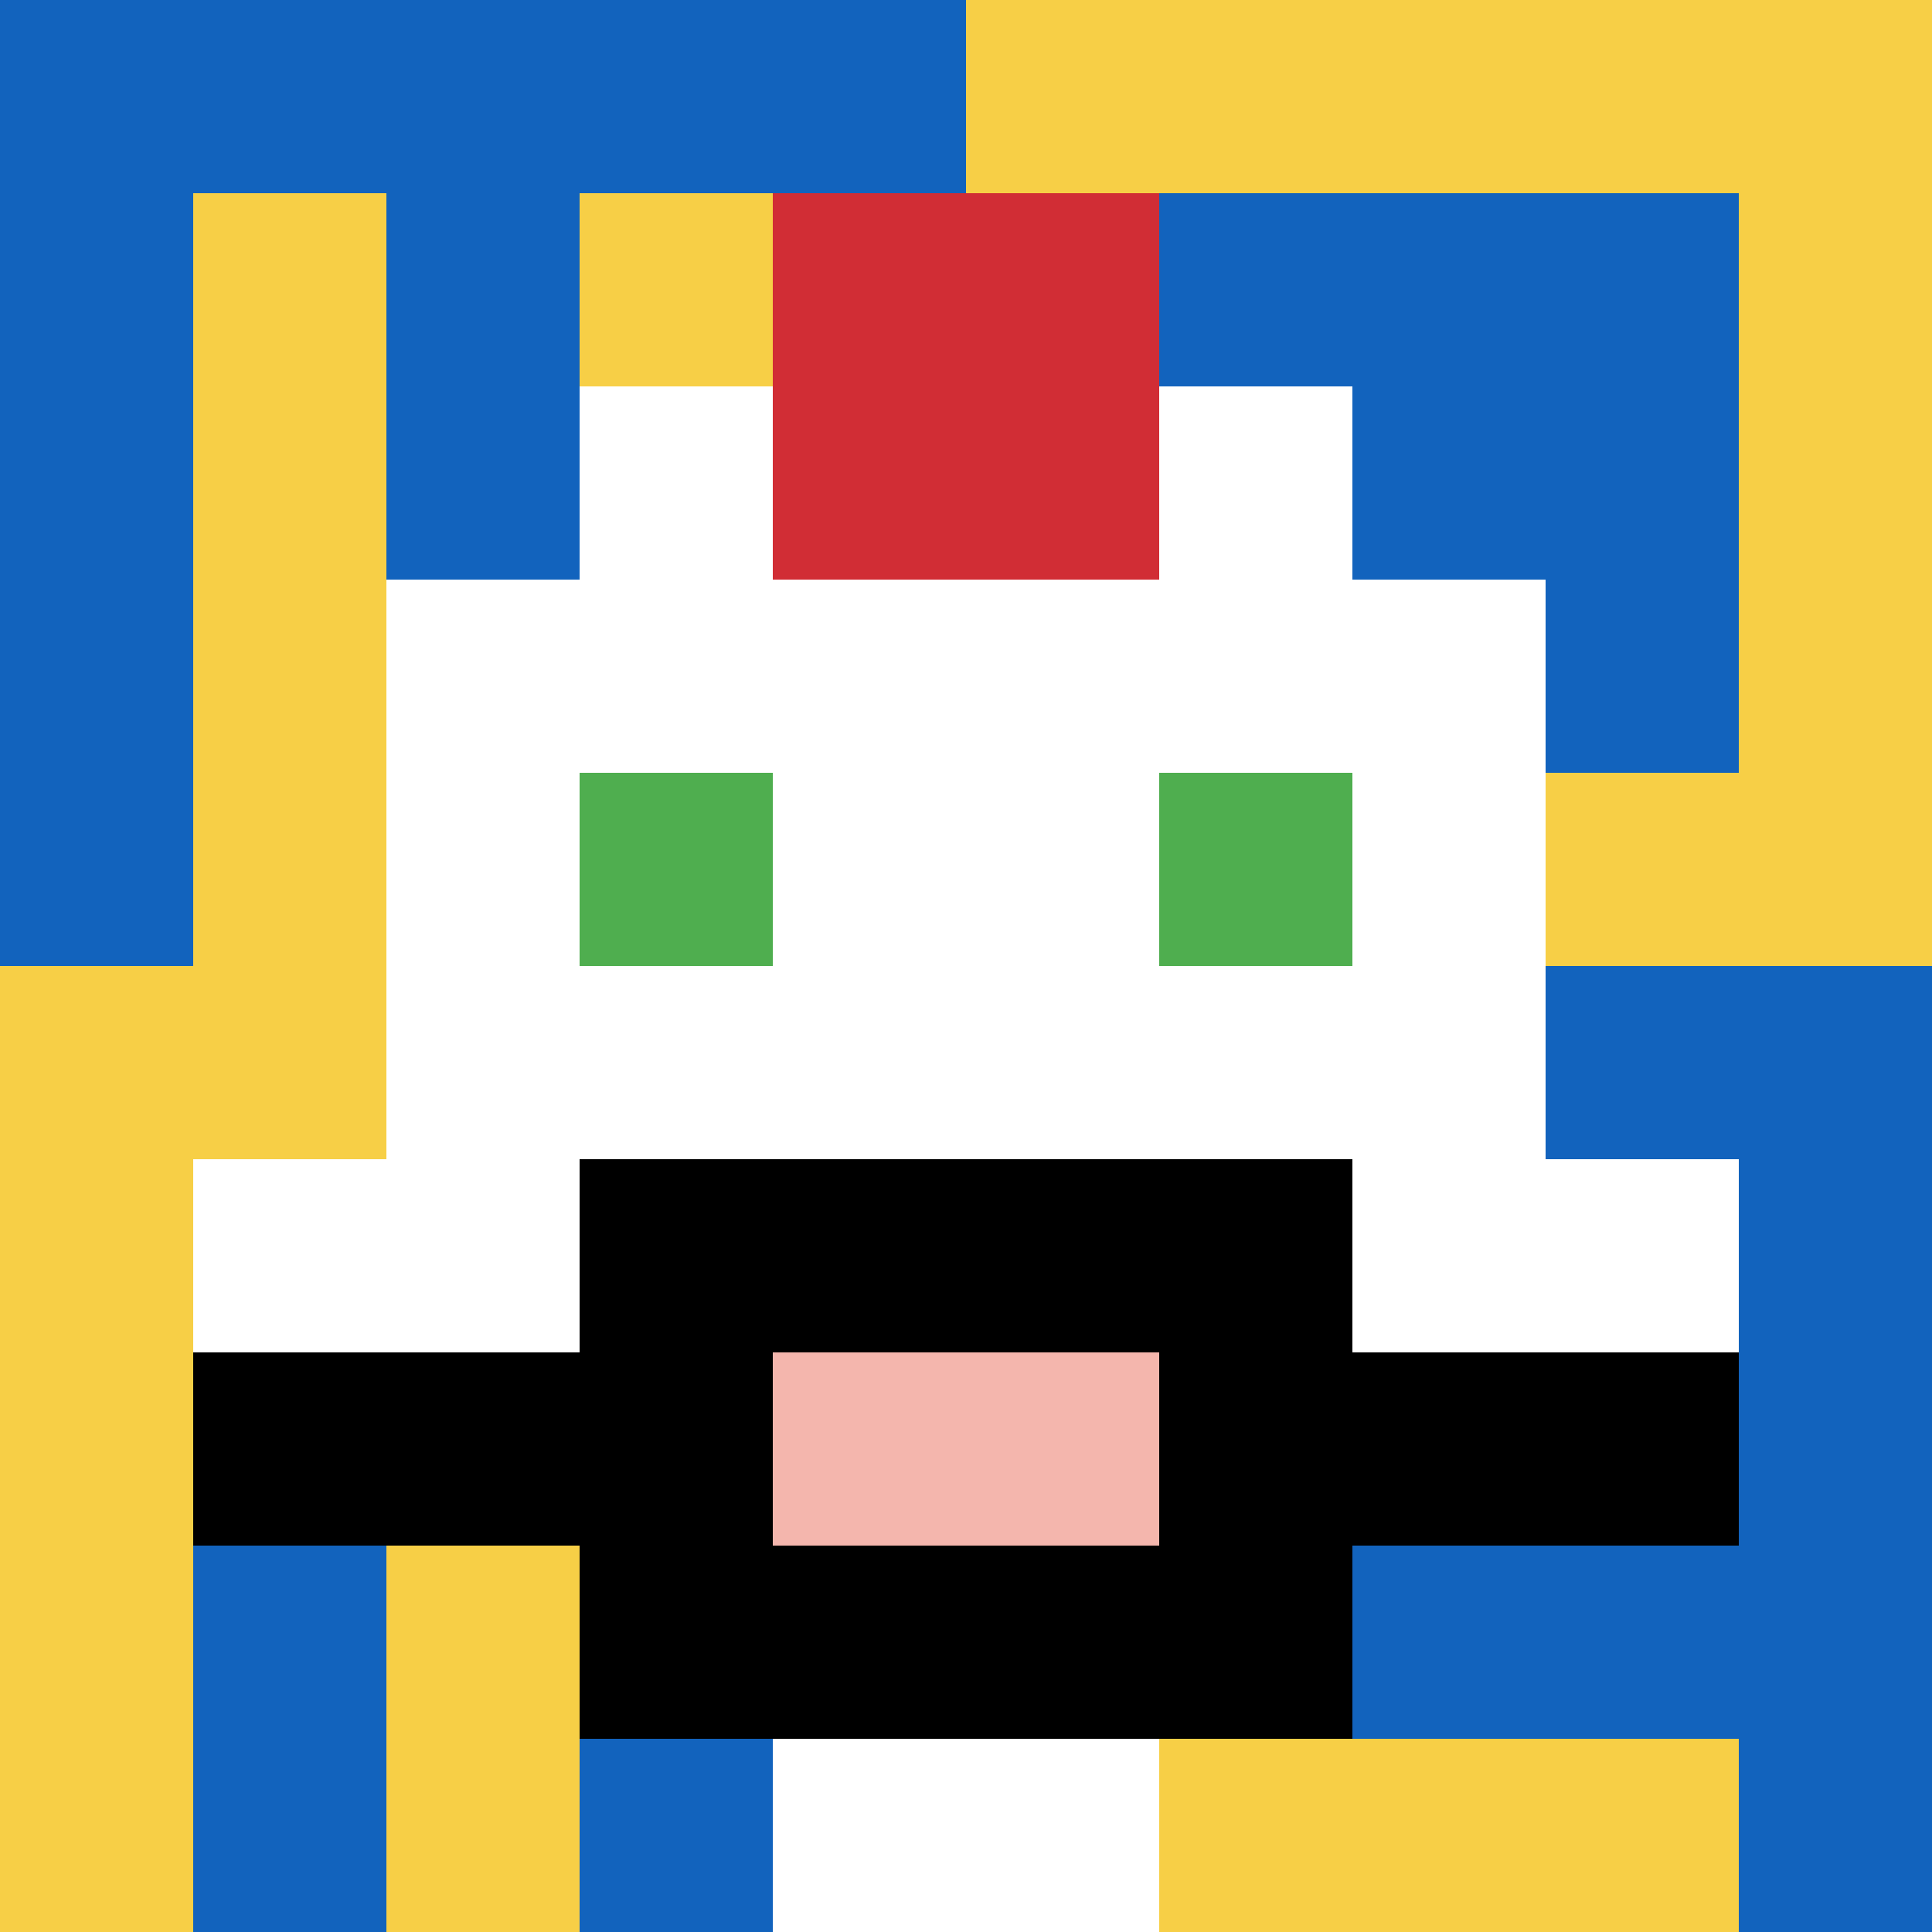
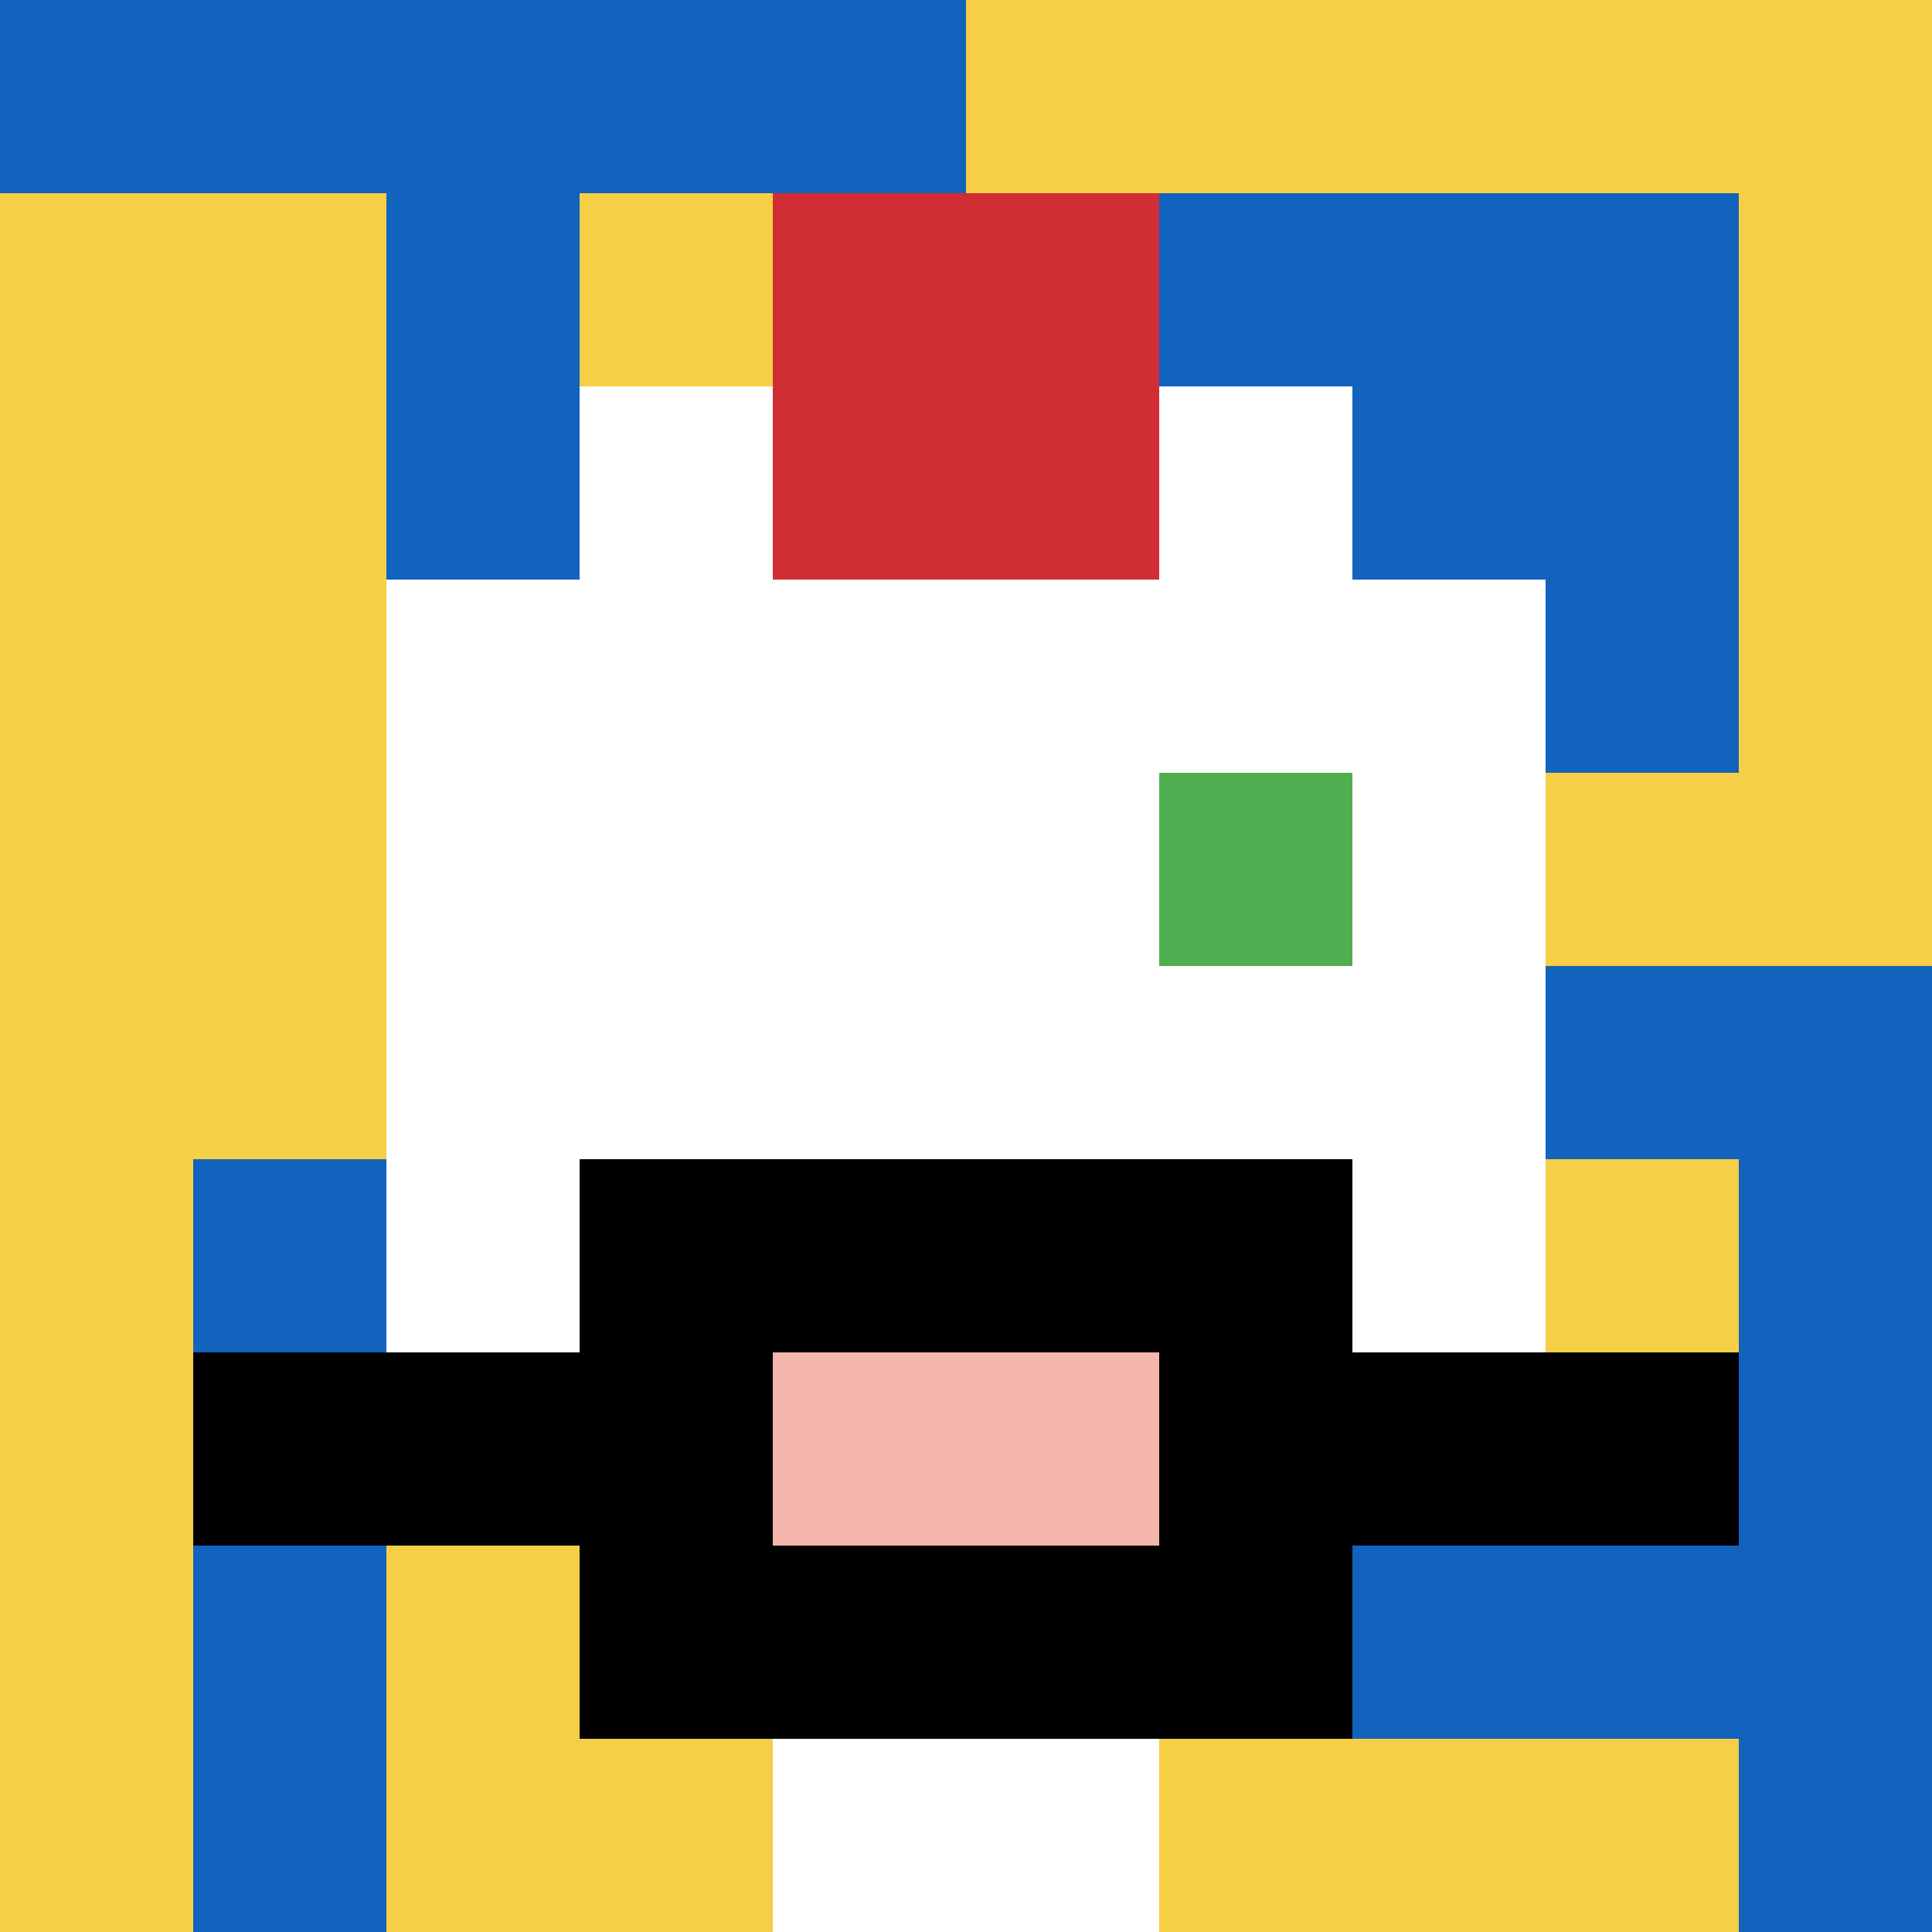
<svg xmlns="http://www.w3.org/2000/svg" version="1.1" width="924" height="924">
  <title>'goose-pfp-634785' by Dmitri Cherniak</title>
  <desc>seed=634785
backgroundColor=#ffffff
padding=20
innerPadding=0
timeout=5000
dimension=1
border=false
Save=function(){return n.handleSave()}
frame=210

Rendered at Sun Sep 15 2024 19:00:17 GMT+0300 (Москва, стандартное время)
Generated in &lt;1ms
</desc>
  <defs />
  <rect width="100%" height="100%" fill="#ffffff" />
  <g>
    <g id="0-0">
      <rect x="0" y="0" height="924" width="924" fill="#F7CF46" />
      <g>
        <rect id="0-0-0-0-5-1" x="0" y="0" width="462" height="92.4" fill="#1263BD" />
-         <rect id="0-0-0-0-1-5" x="0" y="0" width="92.4" height="462" fill="#1263BD" />
        <rect id="0-0-2-0-1-5" x="184.8" y="0" width="92.4" height="462" fill="#1263BD" />
        <rect id="0-0-4-0-1-5" x="369.6" y="0" width="92.4" height="462" fill="#1263BD" />
        <rect id="0-0-6-1-3-3" x="554.4" y="92.4" width="277.2" height="277.2" fill="#1263BD" />
        <rect id="0-0-1-6-1-4" x="92.4" y="554.4" width="92.4" height="369.6" fill="#1263BD" />
-         <rect id="0-0-3-6-1-4" x="277.2" y="554.4" width="92.4" height="369.6" fill="#1263BD" />
        <rect id="0-0-5-5-5-1" x="462" y="462" width="462" height="92.4" fill="#1263BD" />
        <rect id="0-0-5-8-5-1" x="462" y="739.2" width="462" height="92.4" fill="#1263BD" />
        <rect id="0-0-5-5-1-5" x="462" y="462" width="92.4" height="462" fill="#1263BD" />
        <rect id="0-0-9-5-1-5" x="831.6" y="462" width="92.4" height="462" fill="#1263BD" />
      </g>
      <g>
        <rect id="0-0-3-2-4-7" x="277.2" y="184.8" width="369.6" height="646.8" fill="#ffffff" />
        <rect id="0-0-2-3-6-5" x="184.8" y="277.2" width="554.4" height="462" fill="#ffffff" />
        <rect id="0-0-4-8-2-2" x="369.6" y="739.2" width="184.8" height="184.8" fill="#ffffff" />
-         <rect id="0-0-1-6-8-1" x="92.4" y="554.4" width="739.2" height="92.4" fill="#ffffff" />
        <rect id="0-0-1-7-8-1" x="92.4" y="646.8" width="739.2" height="92.4" fill="#000000" />
        <rect id="0-0-3-6-4-3" x="277.2" y="554.4" width="369.6" height="277.2" fill="#000000" />
        <rect id="0-0-4-7-2-1" x="369.6" y="646.8" width="184.8" height="92.4" fill="#F4B6AD" />
-         <rect id="0-0-3-4-1-1" x="277.2" y="369.6" width="92.4" height="92.4" fill="#4FAE4F" />
        <rect id="0-0-6-4-1-1" x="554.4" y="369.6" width="92.4" height="92.4" fill="#4FAE4F" />
        <rect id="0-0-4-1-2-2" x="369.6" y="92.4" width="184.8" height="184.8" fill="#D12D35" />
      </g>
      <rect x="0" y="0" stroke="white" stroke-width="0" height="924" width="924" fill="none" />
    </g>
  </g>
</svg>